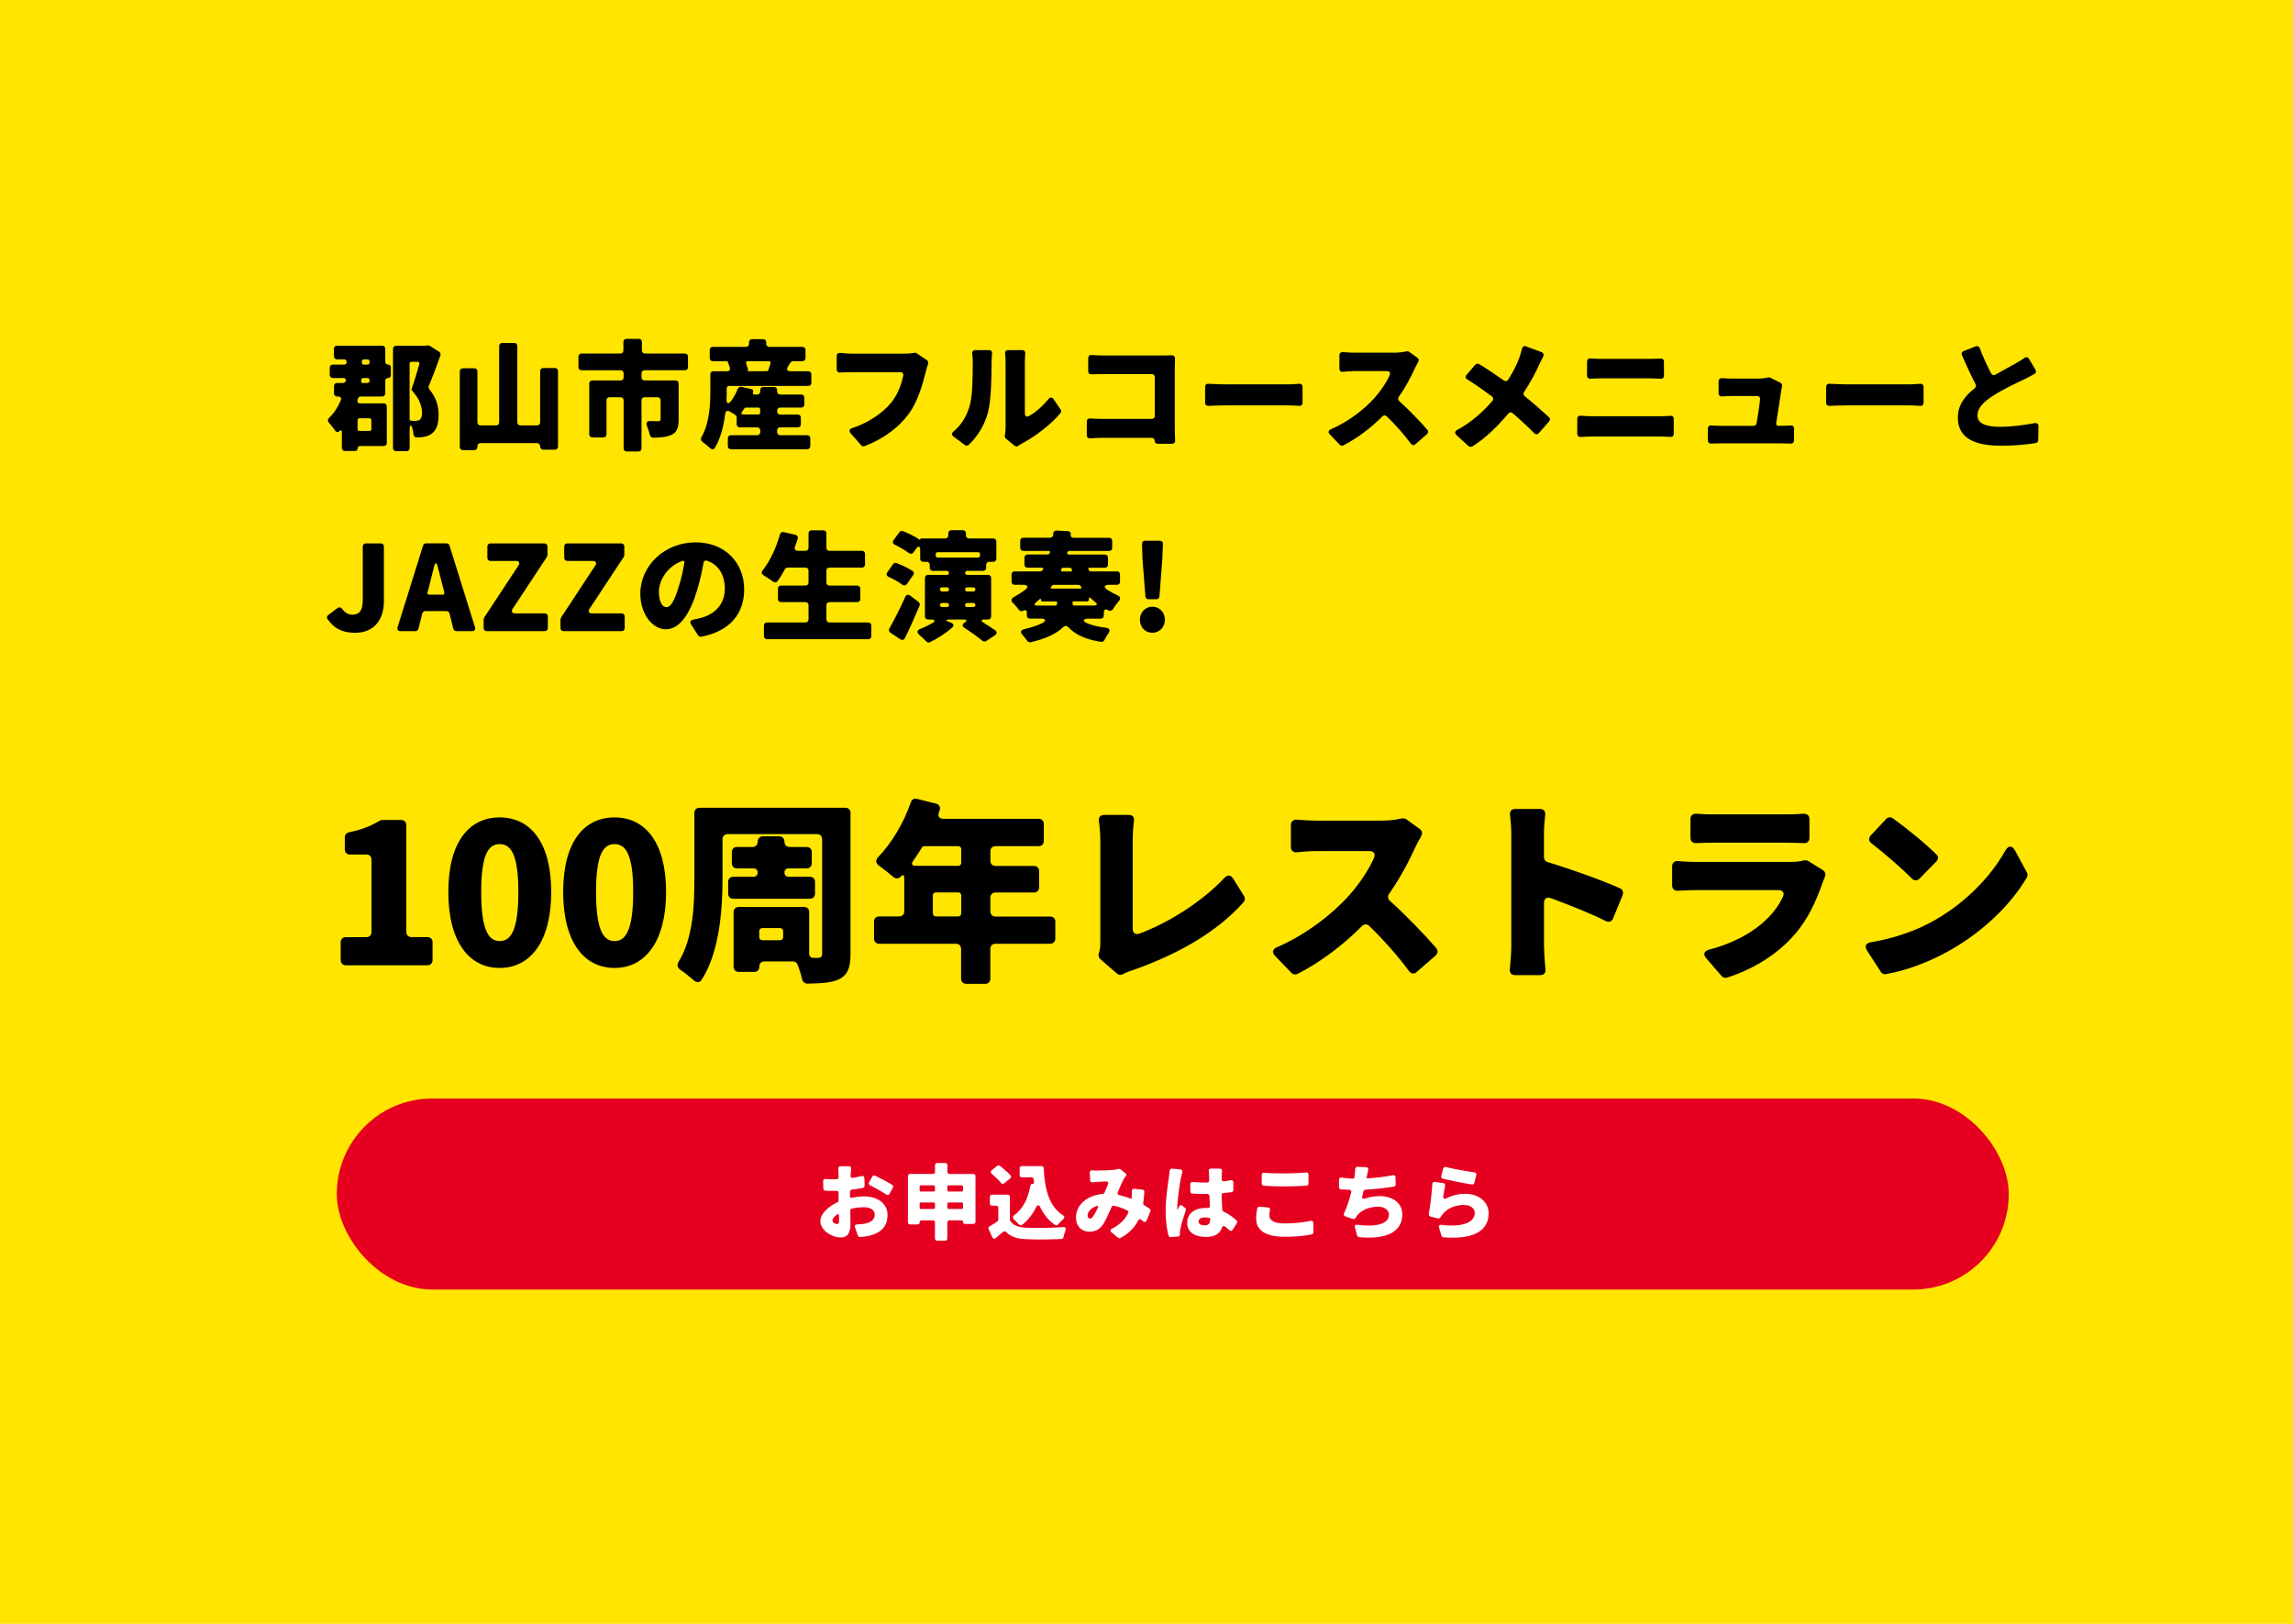
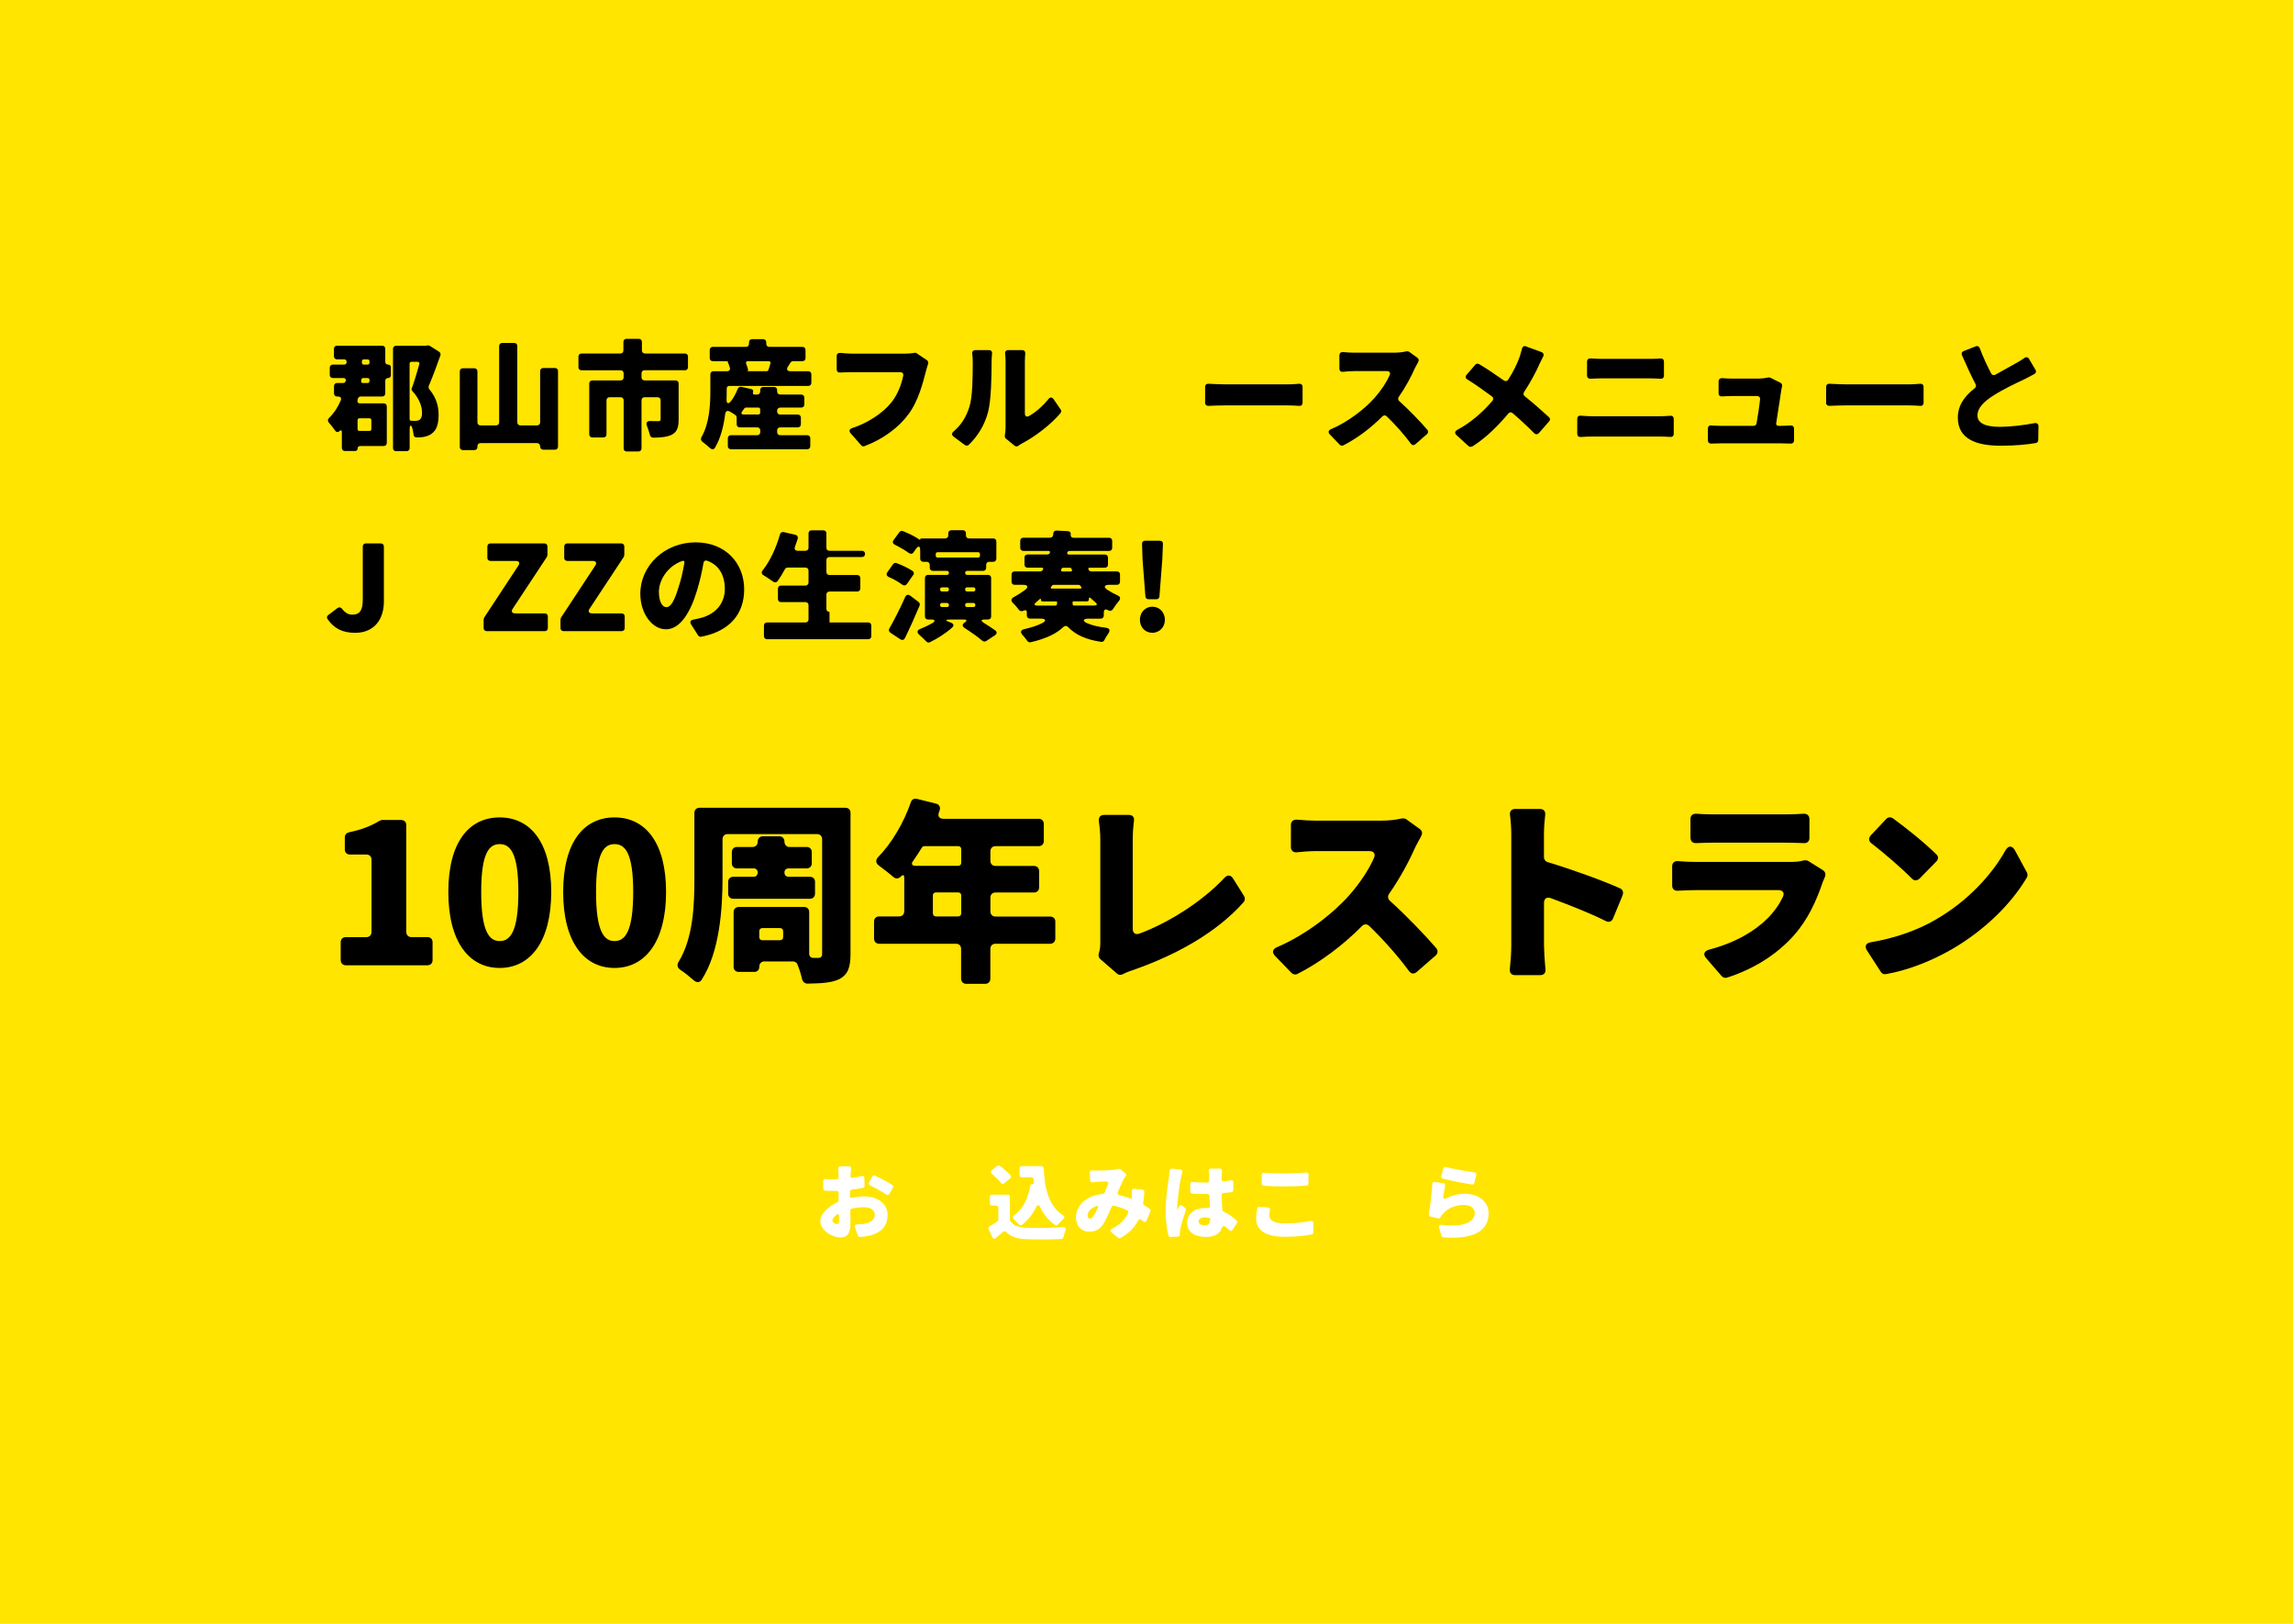
<svg xmlns="http://www.w3.org/2000/svg" id="_レイヤー_2" viewBox="0 0 480 340">
  <defs>
    <style>.cls-1{fill:#fff;}.cls-2{fill:#e60020;}.cls-3{fill:#ffe500;}</style>
  </defs>
  <g id="_レイヤー_3">
    <rect class="cls-3" width="480" height="340" />
  </g>
  <g id="over">
    <path d="M80.65,73.04v2.7c0,.36.23.6.6.6.34,0,.57.23.57.57v1.64c0,.36-.23.6-.57.6-.36,0-.6.23-.6.57v2.65c0,.39-.26.65-.65.65h-4.47c-.29,0-.55.18-.62.47l-.05.23v.05c-.13.39.05.68.52.68h4.94c.39,0,.65.26.65.65v7.64c0,.39-.26.65-.65.65h-4.94c-.31,0-.52.21-.52.52s-.21.52-.52.52h-2.13c-.39,0-.65-.26-.65-.65v-3.28c0-.44-.18-.52-.52-.23-.31.31-.65.23-.88-.1-.36-.55-.86-1.17-1.3-1.66-.29-.31-.29-.7.03-1.01,1.12-1.09,1.9-2.37,2.44-3.67.21-.47-.03-.81-.55-.81h-.21c-.39,0-.65-.26-.65-.65v-1.53c0-.39.26-.65.65-.65h1.25c.31,0,.55-.21.57-.52s-.16-.52-.47-.52h-2.24c-.39,0-.65-.26-.65-.65v-1.51c0-.39.26-.65.65-.65h2.34c.34,0,.55-.21.55-.55s-.21-.55-.55-.55h-1.46c-.39,0-.65-.26-.65-.65v-1.56c0-.39.26-.65.65-.65h9.44c.39,0,.65.26.65.65ZM77.35,87.58h-2.11c-.23,0-.39.16-.39.39v1.87c0,.23.16.39.39.39h2.11c.23,0,.39-.16.39-.39v-1.87c0-.23-.16-.39-.39-.39ZM77.35,79.8v-.26c0-.23-.16-.39-.39-.39h-.94c-.21,0-.36.16-.39.36-.03.08-.03.18-.03.26-.03.26.1.42.36.42h.99c.23,0,.39-.16.39-.39ZM75.76,75.64v.31c0,.23.16.39.39.39h.81c.23,0,.39-.16.39-.39v-.31c0-.23-.16-.39-.39-.39h-.81c-.23,0-.39.16-.39.39ZM89.93,72.39l1.98,1.25c.26.16.36.47.29.75-.75,2.16-1.64,4.52-2.44,6.4-.08.23-.05.52.1.7,1.69,2.03,1.95,3.9,1.95,5.41,0,2-.47,3.22-1.48,3.93-.49.36-1.12.57-1.79.68-.36.05-.83.08-1.33.08-.36,0-.6-.23-.65-.6-.03-.39-.1-.78-.21-1.2-.26-.99-.6-.91-.6.16v3.87c0,.39-.26.65-.65.65h-2.18c-.39,0-.65-.26-.65-.65v-20.77c0-.39.26-.65.65-.65h6.19l.13-.03.21-.05c.16-.03.36,0,.49.08ZM85.74,76.14v11.6c0,.21.13.36.34.36.31.03.57.03.81.03.31,0,.65-.05.91-.21.36-.23.55-.68.55-1.48,0-1.22-.47-2.89-2.08-4.63-.1-.1-.16-.29-.1-.42.55-1.43,1.12-3.46,1.61-5.15.08-.29-.08-.49-.39-.49h-1.25c-.23,0-.39.16-.39.39Z" />
    <path d="M113.72,77.05h2.44c.39,0,.65.26.65.65v15.81c0,.39-.26.65-.65.65h-2.44c-.39,0-.65-.29-.65-.68s-.26-.7-.65-.7h-11.83c-.39,0-.65.26-.65.65v.16c0,.39-.26.65-.65.65h-2.39c-.39,0-.65-.26-.65-.65v-15.83c0-.39.26-.65.65-.65h2.39c.39,0,.65.26.65.65v10.66c0,.39.26.65.65.65h3.25c.39,0,.65-.26.65-.65v-15.96c0-.39.26-.65.65-.65h2.5c.39,0,.65.26.65.65v15.96c0,.39.26.65.65.65h3.48c.39,0,.65-.26.65-.65v-10.71c0-.39.26-.65.65-.65Z" />
    <path d="M143.36,77.52h-8.42c-.39,0-.65.26-.65.65v.83c0,.39.26.65.65.65h6.47c.39,0,.65.26.65.65v7.57c0,1.64-.36,2.63-1.48,3.17-1.04.49-2.31.57-3.85.6-.34,0-.6-.23-.68-.55-.16-.6-.36-1.3-.62-1.92-.26-.65,0-1.04.7-1.01.7.03,1.4.03,1.61.03.42,0,.55-.1.55-.39v-3.98c0-.39-.26-.65-.65-.65h-2.7c-.39,0-.65.26-.65.65v10.06c0,.39-.26.65-.65.65h-2.44c-.39,0-.65-.26-.65-.65v-10.06c0-.39-.26-.65-.65-.65h-2.29c-.39,0-.65.26-.65.65v7.12c0,.39-.26.65-.65.65h-2.31c-.39,0-.65-.26-.65-.65v-10.63c0-.39.26-.65.65-.65h5.9c.39,0,.65-.26.65-.65v-.83c0-.39-.26-.65-.65-.65h-8.16c-.39,0-.65-.26-.65-.65v-2.21c0-.39.26-.65.65-.65h8.11c.39,0,.65-.26.65-.65v-1.77c0-.39.26-.65.65-.65h2.57c.39,0,.65.26.65.65v1.77c0,.39.26.65.65.65h8.35c.39,0,.65.26.65.65v2.21c0,.39-.26.65-.65.65Z" />
    <path d="M152.12,81.31v.55c0,.52,0,1.07-.03,1.66-.05.99.36,1.2.96.42.57-.75,1.04-1.64,1.38-2.52.13-.31.44-.49.78-.42l2.08.47c.31.08.47.34.34.65-.1.29,0,.49.34.49h.52c.39,0,.65-.26.65-.65v-.29c0-.39.26-.65.65-.65h2.24c.39,0,.65.26.65.65v.29c0,.39.26.65.65.65h4.39c.39,0,.65.26.65.65v1.43c0,.39-.26.65-.65.65h-4.39c-.39,0-.65.26-.65.65v.16c0,.39.26.65.65.65h3.67c.39,0,.65.26.65.65v1.38c0,.39-.26.65-.65.65h-3.67c-.39,0-.65.26-.65.65v.34c0,.39.26.65.65.65h5.64c.39,0,.65.26.65.65v1.64c0,.39-.26.65-.65.65h-15.96c-.39,0-.65-.26-.65-.65v-1.64c0-.39.26-.65.65-.65h5.49c.39,0,.65-.26.65-.65v-.34c0-.39-.26-.65-.65-.65h-3.64c-.39,0-.65-.26-.65-.65v-1.4c0-.21-.1-.42-.26-.52-.36-.26-.78-.52-1.2-.75-.49-.29-.86-.05-.94.49-.31,2.47-.94,5.07-2.13,7.07-.23.44-.65.44-1.01.13-.49-.44-1.09-.96-1.61-1.33-.34-.26-.44-.62-.21-1.01,1.69-2.94,1.85-6.92,1.85-9.67v-3.46c0-.39.26-.65.65-.65h2.81c.52,0,.78-.34.6-.81-.13-.42-.26-.81-.44-1.17l.08-.1-.03-.03h-3.15c-.39,0-.65-.26-.65-.65v-1.69c0-.39.26-.65.65-.65h6.92c.39,0,.65-.26.65-.65v-.31c0-.39.26-.65.65-.65h2.31c.39,0,.65.26.65.65v.31c0,.39.26.65.65.65h6.92c.39,0,.65.26.65.65v1.69c0,.39-.26.65-.65.65h-1.95c-.21,0-.44.13-.55.31-.18.29-.36.55-.52.81-.39.6-.18.99.52.99h3.72c.39,0,.65.26.65.65v1.77c0,.39-.26.65-.65.65h-16.51c-.34,0-.55.21-.55.52ZM158.75,85.34h-2.63c-.13,0-.26.08-.31.18-.13.21-.29.39-.42.57-.34.44-.23.7.31.7h3.04c.23,0,.39-.16.39-.39v-.68c0-.23-.16-.39-.39-.39ZM160.91,75.62h-4.34c-.36,0-.52.23-.36.57.18.44.31.88.39,1.25.03.1-.03.21-.13.23-.1.03-.1.05,0,.05h4.03c.16,0,.29-.1.36-.26.13-.42.29-.88.42-1.35.08-.31-.08-.49-.36-.49Z" />
    <path d="M191.38,73.88c.18-.05.36-.03.49.08l2.13,1.43c.29.18.39.52.26.86-.16.47-.31,1.04-.42,1.43-.62,2.34-1.53,6.19-3.67,9.05-1.92,2.63-5.17,5.17-9.2,6.68-.26.1-.52.03-.7-.18l-2.21-2.52c-.39-.47-.26-.88.31-1.07,3.33-1.09,6.37-3.12,8.14-5.28,1.4-1.69,2.18-3.85,2.57-5.69.08-.44-.18-.75-.62-.75h-10.11c-.86,0-1.79.05-2.5.08-.42.03-.7-.23-.7-.65v-2.78c0-.47.29-.7.73-.68.83.08,1.87.16,2.47.16h11c.49,0,1.25-.03,1.98-.16h.05Z" />
    <path d="M201.99,93.19l-2.37-1.77c-.44-.34-.42-.75,0-1.09,1.77-1.48,2.73-3.33,3.28-5.07.7-2.03.73-6.32.73-9.41,0-.73-.03-1.25-.1-1.72-.08-.49.16-.83.68-.83h2.81c.44,0,.7.31.65.75-.05.47-.1,1.12-.1,1.74,0,3.04-.08,7.96-.73,10.45-.7,2.68-2.08,4.99-4.03,6.89-.23.23-.57.23-.81.05ZM212.39,93.32l-1.82-1.48c-.18-.16-.26-.39-.23-.62v-.05c.1-.49.16-1.04.16-1.64v-13.94c0-.55-.05-1.09-.1-1.51-.05-.47.18-.78.68-.78h2.89c.44,0,.7.31.65.75-.03.42-.08.99-.08,1.56v10.95c0,.57.36.83.86.55,1.4-.78,2.86-2.05,4.08-3.56.34-.42.75-.42,1.07.03l1.48,2.16c.18.23.16.55-.03.75-2.03,2.44-5.43,4.99-8.03,6.34-.36.18-.6.36-.81.52-.23.18-.55.16-.75-.03Z" />
-     <path d="M245.36,92.91h-3.04c-.36,0-.62-.26-.6-.62,0-.36-.26-.62-.62-.62h-10.22c-.7,0-1.79.05-2.65.1-.44.05-.73-.21-.73-.65v-2.86c0-.42.29-.68.7-.65.81.05,1.69.1,2.57.1h10.32c.39,0,.65-.26.65-.65v-8.09c0-.39-.26-.65-.65-.65h-10.04c-.83,0-1.79.03-2.55.05-.42.03-.7-.23-.7-.65v-2.73c0-.44.29-.7.73-.65.86.05,1.85.1,2.52.1h12.61l1.61-.05c.44,0,.7.26.7.7-.03.57-.05,1.22-.05,1.77v12.82c0,.65.03,1.64.08,2.52.03.42-.23.7-.65.7Z" />
    <path d="M252.27,84.33v-3.33c0-.42.29-.68.7-.65,1.07.05,2.6.13,3.56.13h13.13c.78,0,1.64-.08,2.31-.13.42-.03.7.23.7.65v3.33c0,.42-.26.68-.68.65-.7-.05-1.64-.1-2.34-.1h-13.13c-1.12,0-2.55.05-3.59.1-.39,0-.68-.26-.68-.65Z" />
    <path d="M294.47,73.56c.18-.03.39,0,.55.13l1.69,1.22c.29.21.36.57.16.86v.05c-.21.39-.49.86-.68,1.25-.75,1.72-1.92,3.95-3.38,6.03-.21.31-.16.65.1.88,2.08,1.87,4.5,4.39,5.88,6.01.23.29.21.65-.08.91l-2.42,2.11c-.34.29-.7.23-.96-.13-1.4-1.9-3.15-3.88-5.02-5.69-.29-.29-.65-.29-.94,0-2.37,2.39-5.25,4.58-8.16,6.06-.23.13-.55.08-.75-.13l-2.08-2.16c-.42-.44-.31-.86.23-1.09,3.67-1.56,7.15-4.32,9.15-6.58,1.35-1.53,2.52-3.3,3.15-4.76.21-.49-.05-.83-.57-.83h-6.79c-.81,0-1.74.08-2.47.16-.42.03-.7-.23-.7-.65v-2.81c0-.44.29-.7.75-.68.83.08,1.87.13,2.42.13h8.24c1.04,0,2-.13,2.63-.29h.05Z" />
    <path d="M319.51,72.55l3.17,1.17c.44.18.57.55.34.96-.26.52-.55,1.09-.73,1.48-.78,1.77-1.85,3.77-3.25,5.93-.21.29-.16.65.13.86,1.77,1.43,3.69,3.12,5.07,4.39.29.23.31.6.05.88l-2.16,2.47c-.29.31-.68.31-.96.03-1.35-1.38-2.89-2.81-4.52-4.21-.29-.26-.65-.23-.91.08-1.9,2.26-4.47,4.97-7.54,6.89h-.05c-.23.13-.52.1-.75-.08l-2.5-2.29c-.44-.39-.36-.81.13-1.09,2.83-1.51,5.3-3.67,7.38-6.08.26-.31.23-.68-.1-.94-1.61-1.2-3.56-2.57-5.12-3.54-.42-.23-.49-.62-.18-.99l1.79-2.08c.21-.26.52-.31.81-.16,1.46.86,3.43,2.18,5.2,3.43.34.23.7.16.91-.18,1.07-1.64,1.9-3.35,2.44-4.89.13-.47.31-1.04.44-1.56.1-.47.47-.68.91-.49Z" />
    <path d="M330.17,90.83v-3.15c0-.42.29-.68.7-.65.88.08,1.87.13,2.68.13h13.83c.68,0,1.51-.05,2.26-.1.44-.05.73.21.73.65v3.12c0,.44-.29.7-.73.65-.81-.05-1.66-.08-2.26-.08h-13.83c-.78,0-1.79.03-2.65.1-.44.03-.73-.23-.73-.68ZM332.22,78.63v-2.91c0-.44.29-.7.73-.68.83.08,1.77.1,2.42.1h10.04c.73,0,1.51-.03,2.16-.08.47-.03.75.23.75.68v2.91c0,.42-.26.68-.68.65-.7-.03-1.59-.08-2.24-.08h-10.01c-.75,0-1.69.03-2.5.08-.39,0-.68-.26-.68-.68Z" />
    <path d="M372.29,89.16h.55c.49,0,1.3-.03,1.98-.08.44-.03.73.23.73.68v2.47c0,.42-.26.65-.68.65-.65-.03-1.46-.05-1.98-.05h-12.71c-.73,0-1.27.03-1.98.05-.42,0-.68-.26-.68-.65v-2.5c0-.44.29-.7.73-.65.6.05,1.3.08,1.92.08h6.92c.34,0,.57-.21.62-.55.29-1.64.6-3.67.73-4.99.05-.42-.21-.7-.62-.7h-5.33c-.6,0-1.38.05-2.05.08-.42.03-.68-.23-.68-.65v-2.5c0-.44.31-.7.75-.68.68.08,1.48.1,1.95.1h5.69c.47,0,1.35-.08,1.85-.21.21-.05.42-.05.6.03l2.08,1.04c.29.13.44.44.36.75l-.13.65c-.18,1.27-.73,4.71-1.09,7.07-.08.34.13.55.47.55Z" />
    <path d="M382.27,84.33v-3.33c0-.42.29-.68.7-.65,1.07.05,2.6.13,3.56.13h13.13c.78,0,1.64-.08,2.31-.13.42-.03.7.23.7.65v3.33c0,.42-.26.68-.68.65-.7-.05-1.64-.1-2.34-.1h-13.13c-1.12,0-2.55.05-3.59.1-.39,0-.68-.26-.68-.65Z" />
    <path d="M424.76,75.18l1.33,2.24c.21.31.13.68-.21.88-.7.39-1.4.75-2.18,1.14-1.48.7-4.34,2.03-6.47,3.41-1.92,1.22-3.28,2.55-3.28,4.13s1.56,2.39,4.71,2.39c2.16,0,5.02-.34,7.25-.78.49-.08.81.18.81.65l-.05,2.91c0,.34-.21.57-.55.62-2.05.34-4.37.55-7.36.55-5.04,0-8.92-1.38-8.92-5.88,0-2.63,1.48-4.55,3.54-6.16.26-.21.34-.55.18-.83-.96-1.82-1.92-3.93-2.86-6.08-.16-.36-.03-.7.36-.86l2.5-.99c.36-.16.7,0,.86.36.73,1.98,1.59,3.77,2.39,5.3.18.36.55.47.91.26,1.59-.91,3.15-1.74,4.11-2.29.75-.42,1.38-.78,1.95-1.2.36-.26.75-.18.99.21Z" />
    <path d="M68.56,129.61c-.21-.29-.13-.62.16-.83l1.92-1.46c.39-.26.75-.16,1.01.21.62.81,1.35,1.17,2.08,1.17,1.43,0,2.21-.73,2.21-3.12v-11.15c0-.39.26-.65.65-.65h3.12c.39,0,.65.26.65.65v11.52c0,3.59-1.9,6.55-6.03,6.55-2.65,0-4.45-.94-5.77-2.89Z" />
-     <path d="M94.9,131.66l-.81-3.22c-.08-.29-.34-.49-.62-.49h-4.45c-.29,0-.55.21-.62.49l-.81,3.22c-.08.29-.34.49-.62.49h-3.12c-.52,0-.78-.34-.62-.83l5.33-17.08c.08-.29.31-.47.6-.47h4.34c.29,0,.52.18.6.47l5.33,17.08c.16.49-.1.83-.62.83h-3.28c-.29,0-.55-.21-.62-.49ZM89.88,124.51h2.76c.29,0,.44-.18.36-.49l-.26-1.04c-.36-1.35-.75-2.91-1.12-4.37-.23-.91-.52-.91-.75,0l-1.09,4.37-.29,1.04c-.08.29.08.49.39.49Z" />
    <path d="M101.24,131.5v-1.79s0-.08.03-.1l.05-.23s.03-.08.05-.1l7.12-10.82c.42-.6.18-1.01-.52-1.01h-5.3c-.39,0-.65-.26-.65-.65v-2.37c0-.39.26-.65.65-.65h11.28c.39,0,.65.26.65.65v1.74s0,.08-.03.1l-.05.26s-.05.08-.05.1l-7.12,10.79c-.42.6-.18,1.01.52,1.01h6.16c.39,0,.65.26.65.65v2.42c0,.39-.26.65-.65.65h-12.14c-.39,0-.65-.26-.65-.65Z" />
    <path d="M117.33,131.5v-1.79s0-.08.03-.1l.05-.23s.03-.08.05-.1l7.12-10.82c.42-.6.18-1.01-.52-1.01h-5.3c-.39,0-.65-.26-.65-.65v-2.37c0-.39.26-.65.65-.65h11.28c.39,0,.65.26.65.65v1.74s0,.08-.03.1l-.05.26s-.05.08-.05.1l-7.12,10.79c-.42.6-.18,1.01.52,1.01h6.16c.39,0,.65.26.65.65v2.42c0,.39-.26.65-.65.65h-12.14c-.39,0-.65-.26-.65-.65Z" />
    <path d="M146.14,133.04l-1.46-2.29c-.34-.52-.13-.91.47-1.01.52-.1.94-.21,1.38-.31,3.12-.75,5.2-2.94,5.2-6.14,0-2.91-1.3-5.04-3.69-5.88-.39-.16-.73.08-.78.49-.31,1.77-.73,3.69-1.33,5.67-1.46,4.89-3.64,8.19-6.53,8.19s-5.36-3.3-5.36-7.46c0-5.8,5.02-10.74,11.57-10.74,6.21,0,10.17,4.29,10.17,9.85,0,5.02-2.91,8.74-9,9.91-.23.05-.52-.08-.65-.29ZM143.26,117.88c.08-.36-.13-.55-.47-.42-3.25,1.17-4.86,4.21-4.86,6.45,0,2.11.73,3.22,1.56,3.22.99,0,1.74-1.48,2.6-4.32.49-1.48.88-3.22,1.17-4.94Z" />
-     <path d="M173.65,130.33h8.09c.39,0,.65.26.65.65v2.21c0,.39-.26.65-.65.65h-21.17c-.39,0-.65-.26-.65-.65v-2.21c0-.39.26-.65.65-.65h8.03c.39,0,.65-.26.65-.65v-2.96c0-.39-.26-.65-.65-.65h-5.1c-.39,0-.65-.26-.65-.65v-2.16c0-.39.26-.65.65-.65h5.1c.39,0,.65-.26.65-.65v-2.47c0-.39-.26-.65-.65-.65h-3.72c-.23,0-.47.13-.57.34-.49.91-1.01,1.77-1.53,2.47-.23.34-.62.36-.94.13-.6-.42-1.35-.94-2-1.33-.44-.26-.49-.65-.18-1.04,1.53-1.92,2.83-4.73,3.61-7.51.1-.36.42-.57.78-.49l2.47.57c.39.1.57.42.47.81-.18.55-.36,1.12-.57,1.66-.21.52.05.88.62.88h1.56c.39,0,.65-.26.65-.65v-2.99c0-.39.26-.65.65-.65h2.44c.39,0,.65.26.65.65v2.99c0,.39.26.65.65.65h6.79c.39,0,.65.26.65.65v2.21c0,.39-.26.65-.65.65h-6.79c-.39,0-.65.26-.65.65v2.47c0,.39.26.65.65.65h5.8c.39,0,.65.26.65.65v2.16c0,.39-.26.65-.65.65h-5.8c-.39,0-.65.26-.65.65v2.96c0,.39.26.65.65.65Z" />
+     <path d="M173.65,130.33h8.09c.39,0,.65.26.65.65v2.21c0,.39-.26.65-.65.65h-21.17c-.39,0-.65-.26-.65-.65v-2.21c0-.39.26-.65.65-.65h8.03c.39,0,.65-.26.65-.65v-2.96c0-.39-.26-.65-.65-.65h-5.1c-.39,0-.65-.26-.65-.65v-2.16c0-.39.26-.65.65-.65h5.1c.39,0,.65-.26.65-.65v-2.47c0-.39-.26-.65-.65-.65h-3.72c-.23,0-.47.13-.57.34-.49.91-1.01,1.77-1.53,2.47-.23.34-.62.36-.94.13-.6-.42-1.35-.94-2-1.33-.44-.26-.49-.65-.18-1.04,1.53-1.92,2.83-4.73,3.61-7.51.1-.36.42-.57.78-.49l2.47.57c.39.1.57.42.47.81-.18.55-.36,1.12-.57,1.66-.21.52.05.88.62.88h1.56c.39,0,.65-.26.65-.65v-2.99c0-.39.26-.65.65-.65h2.44c.39,0,.65.26.65.65v2.99c0,.39.26.65.65.65h6.79c.39,0,.65.26.65.65c0,.39-.26.65-.65.65h-6.79c-.39,0-.65.26-.65.65v2.47c0,.39.26.65.65.65h5.8c.39,0,.65.26.65.65v2.16c0,.39-.26.65-.65.65h-5.8c-.39,0-.65.26-.65.65v2.96c0,.39.26.65.65.65Z" />
    <path d="M191.17,120.38l-1.3,1.87c-.26.36-.65.42-1.01.16-.75-.57-1.82-1.17-2.83-1.61-.44-.21-.57-.6-.26-1.01l1.17-1.66c.18-.23.47-.34.73-.23,1.14.42,2.44,1.04,3.35,1.64.31.21.36.57.16.86ZM190.5,124.69l1.79,1.35c.23.18.31.49.21.78-.96,2.26-2,4.6-3.07,6.79-.21.39-.57.49-.94.26l-2.11-1.4c-.31-.21-.39-.55-.21-.88.99-1.72,2.24-4.16,3.33-6.63.21-.44.6-.55.99-.26ZM206.83,129.71h-.68c-.81,0-.88.26-.21.7.83.52,1.69,1.07,2.37,1.56.44.31.42.73-.03,1.04l-1.82,1.2c-.26.18-.6.13-.83-.05-.94-.81-2.42-1.85-3.74-2.7-.52-.34-.47-.81.05-1.12.55-.36.49-.62-.16-.62h-3.02c-.88,0-.91.21-.1.49l.44.18c.55.21.65.62.21,1.01-1.33,1.2-3.09,2.31-4.65,3.07-.26.13-.57.05-.75-.16-.42-.42-.96-.94-1.46-1.38-.57-.52-.49-.99.21-1.25.91-.36,1.77-.78,2.52-1.22.68-.42.57-.75-.23-.75h-.68c-.39,0-.65-.26-.65-.65v-8.04c0-.39.26-.65.65-.65h3.95c.26,0,.42-.16.42-.42s-.16-.42-.42-.42h-2.94c-.39,0-.65-.26-.65-.65v-.6c0-.39-.26-.65-.65-.65h-.7c-.39,0-.65-.26-.65-.65v-1.72c0-.96-.36-1.07-.91-.31l-.49.7c-.23.36-.62.39-.99.13-.78-.57-1.9-1.22-2.91-1.72-.44-.21-.57-.6-.26-.99l1.2-1.64c.18-.23.47-.34.73-.23,1.2.47,2.55,1.14,3.46,1.77l.05.05c.08.03.13,0,.13-.1s.08-.18.18-.18h5.04c.39,0,.65-.26.65-.65v-.42c0-.39.26-.65.65-.65h2.39c.39,0,.65.26.65.65v.42c0,.39.26.65.65.65h5.07c.39,0,.65.26.65.65v3.59c0,.39-.26.65-.65.65h-.83c-.39,0-.65.26-.65.65v.6c0,.39-.26.65-.65.65h-3.33c-.26,0-.42.16-.42.42s.16.42.42.42h4.37c.39,0,.65.26.65.65v8.04c0,.39-.26.65-.65.65ZM204.75,115.62h-8.48c-.23,0-.39.16-.39.39v.34c0,.23.16.39.39.39h8.48c.23,0,.39-.16.39-.39v-.34c0-.23-.16-.39-.39-.39ZM196.79,123.37v.08c0,.23.16.39.39.39h1.07c.23,0,.39-.16.39-.39v-.08c0-.23-.16-.39-.39-.39h-1.07c-.23,0-.39.16-.39.39ZM196.79,126.64v.08c0,.23.16.39.39.39h1.07c.23,0,.39-.16.39-.39v-.08c0-.23-.16-.39-.39-.39h-1.07c-.23,0-.39.16-.39.39ZM203.78,122.98h-1.35c-.23,0-.39.16-.39.39v.08c0,.23.16.39.39.39h1.35c.23,0,.39-.16.39-.39v-.08c0-.23-.16-.39-.39-.39ZM204.17,126.72v-.08c0-.23-.16-.39-.39-.39h-1.35c-.23,0-.39.16-.39.39v.08c0,.23.16.39.39.39h1.35c.23,0,.39-.16.39-.39Z" />
    <path d="M231.06,128.18v.7c0,.39-.26.65-.65.65h-2.57c-1.12,0-1.3.49-.31.94,1.07.47,2.39.78,3.93.96.83.1,1.01.55.55,1.22-.31.44-.62.94-.83,1.38-.13.26-.42.42-.7.36-3.09-.47-5.28-1.43-6.86-3.07-.31-.34-.73-.34-1.07,0-1.3,1.25-3.41,2.37-6.79,3.15-.29.05-.57-.05-.73-.29-.26-.39-.6-.81-.96-1.2-.55-.6-.44-1.07.36-1.25,1.56-.36,2.78-.78,3.72-1.25.96-.49.78-.96-.31-.96h-2.24c-.39,0-.65-.26-.65-.65v-.65c0-.44-.29-.57-.68-.36-.36.21-.78.13-1.01-.21-.31-.44-.73-.94-1.17-1.35-.52-.49-.49-.96.18-1.3.83-.47,1.61-.96,2.31-1.48.78-.6.6-1.07-.39-1.07h-1.79c-.39,0-.65-.26-.65-.65v-1.51c0-.39.26-.65.65-.65h5.33c.21,0,.42-.1.52-.29l.08-.1c.13-.23.03-.39-.26-.39h-2.96c-.39,0-.65-.26-.65-.65v-1.46c0-.39.26-.65.65-.65h4.16c.23,0,.47-.18.52-.39.05-.21-.05-.36-.29-.36h-5.28c-.39,0-.65-.26-.65-.65v-1.46c0-.39.26-.65.65-.65h5.59c.34,0,.57-.21.65-.52v-.05c0-.1.03-.21.03-.31v-.05c.05-.36.31-.6.7-.57l2.37.13c.42.03.65.31.57.7-.05.39.18.68.6.68h7.44c.39,0,.65.26.65.65v1.46c0,.39-.26.65-.65.65h-8.29c-.23,0-.42.16-.47.36s.05.39.29.39h7.59c.39,0,.65.26.65.65v1.46c0,.39-.26.65-.65.65h-3.17c-.26,0-.39.13-.26.36.03,0,.03.05.05.05v.08s.03.05.05.05c.1.16.31.23.47.23h5.38c.39,0,.65.26.65.65v1.51c0,.39-.26.65-.65.65h-1.64c-1.01,0-1.22.47-.36,1.04.68.44,1.38.83,2.13,1.17.6.26.7.68.26,1.2-.44.52-.88,1.14-1.22,1.69-.21.31-.55.42-.86.29l-.26-.13c-.47-.23-.78-.05-.78.47ZM217.9,125.55c0-.21-.1-.23-.26-.1l-.7.62c-.57.44-.49.73.23.73h3.74c.18,0,.34-.13.36-.31v-.49c0-.05-.03-.08-.08-.08h-2.94c-.23,0-.36-.13-.36-.36ZM225.83,122.46h-5.3c-.1,0-.23.05-.29.16l-.21.23c-.16.23-.08.39.21.39h5.88c.29,0,.36-.16.18-.39l-.16-.23c-.05-.08-.18-.16-.31-.16ZM223.96,118.87h-1.4c-.13,0-.29.08-.34.21l-.08.18c-.1.23,0,.39.26.39h1.74c.26,0,.34-.16.23-.39,0-.03-.03-.08-.05-.1-.05-.18-.18-.29-.36-.29ZM224.53,126.04v.44c0,.18.1.31.29.31h4.13c.78,0,.86-.29.26-.75-.31-.26-.6-.52-.91-.81-.21-.21-.36-.16-.36.16v.13c0,.23-.16.39-.39.39h-2.89c-.08,0-.13.05-.13.13Z" />
    <path d="M238.62,129.76c0-1.51,1.09-2.73,2.6-2.73s2.63,1.22,2.63,2.73-1.09,2.73-2.63,2.73-2.6-1.2-2.6-2.73ZM239.77,124.87l-.6-7.75-.1-3.22c-.03-.42.23-.68.65-.68h3.07c.42,0,.68.26.65.68l-.13,3.22-.6,7.75c-.03.36-.29.6-.65.6h-1.64c-.36,0-.62-.23-.65-.6Z" />
    <path d="M71.32,201.04v-3.74c0-.65.43-1.08,1.07-1.08h4.3c.65,0,1.08-.43,1.08-1.08v-15.14c0-.65-.43-1.08-1.08-1.08h-3.44c-.65,0-1.07-.43-1.07-1.08v-2.49c0-.56.34-.95.86-1.08,2.67-.56,4.56-1.29,6.41-2.41.17-.09.39-.17.56-.17h3.96c.65,0,1.08.43,1.08,1.08v22.36c0,.64.43,1.08,1.07,1.08h3.35c.65,0,1.08.43,1.08,1.08v3.74c0,.65-.43,1.08-1.08,1.08h-17.07c-.65,0-1.07-.43-1.07-1.08Z" />
    <path d="M93.85,186.76c0-10.45,4.34-15.61,10.75-15.61s10.79,5.2,10.79,15.61-4.39,15.91-10.79,15.91-10.75-5.46-10.75-15.91ZM108.51,186.76c0-8.3-1.76-10.02-3.91-10.02s-3.87,1.72-3.87,10.02,1.68,10.28,3.87,10.28,3.91-1.93,3.91-10.28Z" />
    <path d="M117.89,186.76c0-10.45,4.34-15.61,10.75-15.61s10.79,5.2,10.79,15.61-4.39,15.91-10.79,15.91-10.75-5.46-10.75-15.91ZM132.55,186.76c0-8.3-1.76-10.02-3.91-10.02s-3.87,1.72-3.87,10.02,1.68,10.28,3.87,10.28,3.91-1.93,3.91-10.28Z" />
    <path d="M178.04,170.21v29.5c0,2.88-.56,4.34-2.32,5.29-1.59.77-3.7.9-6.66.95-.6,0-1.03-.39-1.16-.95-.21-.95-.56-2.06-.95-3.05-.13-.39-.56-.65-.99-.65h-5.93c-.65,0-1.08.43-1.08,1.12,0,.65-.43,1.08-1.07,1.08h-3.23c-.65,0-1.08-.43-1.08-1.08v-11.44c0-.65.43-1.08,1.08-1.08h13.67c.65,0,1.07.43,1.07,1.08v8.69c0,.56.34.9.9.9h.86c.69,0,.95-.26.95-.9v-23.95c0-.65-.43-1.08-1.07-1.08h-18.71c-.64,0-1.07.43-1.07,1.08v8.21c0,6.32-.6,15.35-4.34,21.16-.39.69-1.08.69-1.68.17-.82-.73-1.89-1.59-2.79-2.19-.65-.43-.77-1.03-.39-1.68,3.1-5.03,3.31-12.04,3.31-17.46v-13.72c0-.65.43-1.08,1.08-1.08h30.53c.65,0,1.08.43,1.08,1.08ZM153.49,183.58h4.26c.52,0,.86-.34.86-.9,0-.52-.34-.86-.86-.86h-3.48c-.65,0-1.07-.43-1.07-1.08v-2.32c0-.65.43-1.08,1.07-1.08h3.27c.65,0,1.08-.47,1.08-1.12s.43-1.12,1.07-1.12h3.44c.65,0,1.08.47,1.08,1.12s.43,1.12,1.07,1.12h3.57c.65,0,1.08.43,1.08,1.08v2.32c0,.65-.43,1.08-1.08,1.08h-3.74c-.56,0-.9.34-.9.86,0,.56.34.9.9.9h4.43c.64,0,1.07.43,1.07,1.07v2.45c0,.65-.43,1.08-1.07,1.08h-16.04c-.65,0-1.07-.43-1.07-1.08v-2.45c0-.64.43-1.07,1.07-1.07ZM163.94,196.22v-1.25c0-.39-.26-.65-.65-.65h-3.7c-.39,0-.65.26-.65.65v1.25c0,.39.26.64.65.64h3.7c.39,0,.65-.26.65-.64Z" />
    <path d="M220.91,192.95v3.57c0,.64-.43,1.08-1.08,1.08h-11.44c-.65,0-1.08.43-1.08,1.07v6.24c0,.65-.43,1.08-1.08,1.08h-3.96c-.65,0-1.08-.43-1.08-1.08v-6.24c0-.64-.43-1.07-1.07-1.07h-16.08c-.65,0-1.07-.43-1.07-1.08v-3.57c0-.64.43-1.07,1.07-1.07h4.17c.65,0,1.08-.43,1.08-1.08v-6.97c0-.69-.26-.77-.73-.3-.43.47-1.03.52-1.5.13-.9-.77-2.06-1.68-3.05-2.41-.73-.52-.77-1.2-.17-1.81,2.84-2.92,5.33-7.14,6.84-11.48.17-.56.69-.86,1.29-.69l3.96.99c.69.17.99.73.77,1.42l-.13.34c-.34.86,0,1.42.95,1.42h19.91c.65,0,1.07.43,1.07,1.08v3.57c0,.65-.43,1.08-1.07,1.08h-9.03c-.65,0-1.08.43-1.08,1.08v1.98c0,.65.43,1.08,1.08,1.08h8.04c.65,0,1.08.43,1.08,1.08v3.4c0,.65-.43,1.08-1.08,1.08h-8.04c-.65,0-1.08.43-1.08,1.08v2.88c0,.64.43,1.08,1.08,1.08h11.44c.65,0,1.08.43,1.08,1.07ZM200.57,177.17h-7.05c-.26,0-.47.13-.56.34-.6.95-1.2,1.89-1.81,2.75-.47.6-.26,1.03.52,1.03h8.9c.39,0,.65-.26.65-.65v-2.84c0-.39-.26-.64-.65-.64ZM195.93,191.88h4.64c.39,0,.65-.26.65-.65v-3.74c0-.39-.26-.64-.65-.64h-4.64c-.39,0-.65.26-.65.64v3.74c0,.39.26.65.65.65Z" />
    <path d="M233.81,203.83l-3.48-3.01c-.34-.3-.47-.82-.3-1.25.26-.82.3-1.46.3-2.28v-21.5c0-1.29-.13-2.67-.3-3.83-.09-.82.3-1.33,1.12-1.33h5.16c.77,0,1.16.47,1.07,1.2-.17,1.38-.26,2.54-.26,3.96v18.7c0,.86.56,1.29,1.38.99,5.55-2.02,12.9-6.41,17.84-11.7.6-.65,1.29-.6,1.76.13l2.32,3.7c.26.43.21.95-.09,1.29-5.76,6.45-14.06,11.01-23.09,14.19-.47.17-1.25.39-2.15.86-.43.26-.95.21-1.29-.13Z" />
    <path d="M293.54,171.37c.3-.04.65,0,.9.21l2.79,2.02c.47.34.6.95.26,1.42v.09c-.34.65-.82,1.42-1.12,2.06-1.25,2.84-3.18,6.54-5.59,9.98-.34.52-.26,1.08.17,1.46,3.44,3.1,7.44,7.27,9.72,9.93.39.47.34,1.08-.13,1.51l-4,3.48c-.56.47-1.16.39-1.59-.21-2.32-3.14-5.2-6.41-8.3-9.42-.47-.47-1.08-.47-1.55,0-3.91,3.96-8.69,7.57-13.5,10.02-.39.21-.9.13-1.25-.21l-3.44-3.57c-.69-.73-.52-1.42.39-1.81,6.06-2.58,11.83-7.14,15.14-10.88,2.24-2.54,4.17-5.46,5.2-7.87.34-.82-.09-1.38-.95-1.38h-11.22c-1.33,0-2.88.13-4.08.26-.69.04-1.16-.39-1.16-1.08v-4.64c0-.73.47-1.16,1.25-1.12,1.38.13,3.1.21,4,.21h13.63c1.72,0,3.31-.21,4.34-.47h.09Z" />
    <path d="M339.68,187.41l-2.02,4.9c-.26.64-.86.86-1.46.56-3.53-1.76-7.87-3.44-11.57-4.82-.86-.3-1.42.09-1.42,1.03v8.94c0,.9.13,3.14.3,4.95.09.73-.34,1.2-1.08,1.2h-5.29c-.73,0-1.16-.47-1.08-1.25.17-1.59.3-3.57.3-4.9v-23.31c0-1.2-.09-2.71-.26-4.04-.13-.77.3-1.29,1.08-1.29h5.2c.73,0,1.16.47,1.08,1.2-.13,1.25-.26,2.62-.26,4.13v4.77c0,.47.3.9.77,1.03,4.99,1.5,11.57,3.87,15.18,5.5.56.26.73.82.52,1.38Z" />
    <path d="M378.59,180.31l3.01,1.89c.52.34.65.9.39,1.46l-.43,1.03c-1.33,3.91-3.05,7.78-6.06,11.18-3.87,4.34-8.94,7.22-13.97,8.82-.39.13-.82,0-1.12-.3l-3.23-3.74c-.73-.82-.47-1.5.56-1.81,5.5-1.42,9.63-3.91,12.25-6.54,1.5-1.5,2.54-3.05,3.23-4.51.39-.82,0-1.42-.95-1.42h-17.07c-.77,0-2.41.04-4,.13-.69.04-1.16-.39-1.16-1.08v-4.04c0-.69.47-1.12,1.16-1.08,1.46.13,2.92.17,4,.17h19.48c1.2,0,2.15-.09,2.84-.3.34-.09.77-.04,1.07.13ZM353.87,175.41v-3.91c0-.73.47-1.16,1.25-1.12,1.08.09,2.32.13,3.31.13h15.52c.95,0,2.41-.04,3.57-.13.77-.04,1.25.39,1.25,1.12v3.96c0,.69-.47,1.12-1.16,1.07-1.16-.04-2.62-.09-3.74-.09h-15.44c-.99,0-2.28.04-3.35.09-.73.04-1.2-.39-1.2-1.12Z" />
    <path d="M391.58,197.3c5.33-.9,9.98-2.62,13.59-4.73,6.58-3.78,11.7-9.25,14.62-14.49.65-1.08,1.38-1.12,2.02,0l2.49,4.6c.17.3.17.73,0,1.03-3.31,5.63-8.94,11.09-15.57,14.96-4,2.32-8.99,4.43-13.93,5.29-.43.09-.86-.09-1.08-.47l-2.92-4.51c-.52-.86-.21-1.5.77-1.68ZM396.23,171.33c2.62,1.89,6.71,5.16,9.12,7.57.47.43.43,1.03,0,1.46l-3.53,3.61c-.52.47-1.12.47-1.59,0-2.15-2.19-5.85-5.38-8.47-7.4-.6-.43-.65-1.07-.17-1.63l3.23-3.44c.39-.43.95-.47,1.42-.17Z" />
-     <rect class="cls-2" x="70.5" y="230" width="350" height="40" rx="20" ry="20" />
    <path class="cls-1" d="M178.24,250.79c.95-.18,1.91-.29,2.67-.29,2.66,0,4.88,1.39,4.88,3.89,0,1.98-.9,3.6-3.8,4.34-.67.16-1.33.23-1.96.27-.22.02-.38-.11-.45-.31l-.61-1.73c-.13-.36.04-.59.41-.59.58-.02,1.08-.05,1.49-.13,1.3-.22,2.25-.83,2.25-1.87,0-.99-.85-1.6-2.25-1.6-.83,0-1.71.09-2.56.29-.2.05-.34.23-.32.45.02,1.13.05,2.14.05,2.61,0,2.39-.85,2.97-2.07,2.97-1.84,0-4.25-1.48-4.25-3.44,0-1.44,1.57-2.97,3.55-3.91.18-.07.29-.25.27-.41v-1.62c0-.23-.14-.36-.36-.36h-.38c-.61,0-1.37,0-2.05-.05-.23-.02-.4-.2-.4-.43l-.04-1.55c-.02-.31.18-.49.5-.47.77.07,1.4.07,1.93.07h.4c.23,0,.4-.18.4-.41v-.68c0-.23-.02-.72-.05-1.13-.02-.31.16-.52.49-.52h1.75c.31,0,.49.2.45.5-.04.38-.09.85-.11,1.13l-.02.43c-.02.25.14.41.4.38.67-.11,1.33-.23,1.94-.38.34-.07.56.09.56.43l.04,1.6c0,.23-.14.41-.36.45-.74.14-1.53.27-2.3.36-.22.02-.38.2-.4.41v1.04c0,.2.13.29.32.25ZM175.65,255.62c0-.25-.02-.65-.02-1.13-.02-.27-.18-.36-.4-.2-.61.41-.97.86-.97,1.28,0,.38.56.72.88.72.27,0,.5-.05.5-.67ZM181.93,247.55l.68-1.21c.11-.22.34-.29.58-.18,1.17.56,2.66,1.35,3.58,1.93.22.14.27.38.14.59l-.72,1.28c-.16.27-.43.32-.68.14-.88-.59-2.4-1.44-3.37-1.91-.27-.14-.36-.4-.22-.65Z" />
-     <path class="cls-1" d="M198.76,245.81h4.99c.27,0,.45.18.45.45v9.56c0,.27-.18.45-.45.45h-1.76c-.23,0-.38-.14-.38-.38s-.14-.38-.38-.38h-2.47c-.27,0-.45.18-.45.45v3.35c0,.27-.18.45-.45.45h-1.69c-.27,0-.45-.18-.45-.45v-3.35c0-.27-.18-.45-.45-.45h-2.32c-.25,0-.43.18-.43.43s-.18.43-.43.43h-1.58c-.27,0-.45-.18-.45-.45v-9.67c0-.27.18-.45.45-.45h4.77c.27,0,.45-.18.45-.45v-1.39c0-.27.18-.45.45-.45h1.69c.27,0,.45.18.45.45v1.39c0,.27.18.45.45.45ZM195.45,248.18h-2.67c-.16,0-.27.11-.27.27v.77c0,.16.11.27.27.27h2.67c.16,0,.27-.11.27-.27v-.77c0-.16-.11-.27-.27-.27ZM192.78,253.13h2.67c.16,0,.27-.11.27-.27v-.81c0-.16-.11-.27-.27-.27h-2.67c-.16,0-.27.11-.27.27v.81c0,.16.11.27.27.27ZM201.33,248.18h-2.75c-.16,0-.27.11-.27.27v.77c0,.16.11.27.27.27h2.75c.16,0,.27-.11.27-.27v-.77c0-.16-.11-.27-.27-.27ZM198.58,253.13h2.75c.16,0,.27-.11.27-.27v-.81c0-.16-.11-.27-.27-.27h-2.75c-.16,0-.27.11-.27.27v.81c0,.16.11.27.27.27Z" />
    <path class="cls-1" d="M211.41,250.58v4.81c0,.07.02.16.07.23.63.99,1.76,1.37,3.4,1.44,1.87.09,5.22.05,7.67-.13.47-.02.65.23.49.67-.16.45-.32.99-.43,1.46-.05.2-.22.34-.43.36-2.16.11-5.33.14-7.35.04-1.85-.09-3.13-.43-4.21-1.49-.2-.2-.45-.22-.65-.04-.49.41-.97.85-1.55,1.31-.27.22-.54.14-.68-.16l-.79-1.71c-.11-.23-.04-.47.18-.58.54-.32,1.12-.67,1.67-1.06.11-.07.18-.22.18-.36v-2.48c0-.27-.18-.45-.45-.45h-.86c-.27,0-.45-.18-.45-.45v-1.4c0-.27.18-.45.45-.45h3.29c.27,0,.45.18.45.45ZM211.47,246.72l-1.26,1.04c-.23.2-.5.14-.68-.09-.49-.61-1.24-1.33-1.94-1.93-.25-.22-.25-.5.02-.72l1.13-.9c.16-.13.38-.14.54-.02.79.59,1.69,1.35,2.27,2.02.16.18.14.43-.07.59ZM216.13,247.91c.22.04.34-.09.31-.32-.02-.22-.05-.45-.07-.68-.02-.25-.2-.41-.45-.41h-2.03c-.27,0-.45-.18-.45-.45v-1.44c0-.27.18-.45.45-.45h4.14c.25,0,.43.18.45.43.2,4.2,1.03,7.94,4.02,9.85.38.23.41.54.07.83-.38.34-.77.76-1.1,1.13-.16.18-.4.22-.59.09-1.39-.94-2.38-2.18-3.08-3.64-.31-.65-.61-.67-.94-.02-.74,1.48-1.71,2.72-2.92,3.64-.2.16-.45.11-.61-.07-.31-.34-.72-.76-1.1-1.12-.31-.27-.29-.56.05-.81,1.87-1.33,2.93-3.51,3.42-6.25.04-.22.2-.34.43-.31Z" />
    <path class="cls-1" d="M240.65,253.08c.18.11.25.34.16.54l-.79,1.93c-.16.36-.43.41-.74.16l-.36-.31c-.27-.22-.54-.13-.68.16-.74,1.48-1.91,2.68-3.69,3.65-.14.09-.34.07-.49-.04l-1.37-1.12c-.34-.29-.31-.58.09-.79,1.82-.92,2.83-2.11,3.38-3.28.11-.22.02-.43-.2-.54-.86-.45-1.8-.79-2.77-.99-.2-.05-.4.05-.49.25-.58,1.3-1.17,2.66-1.71,3.53-.72,1.1-1.6,1.66-2.92,1.66-1.62,0-2.83-1.08-2.83-2.99,0-2.59,2.3-4.63,5.6-4.92.16-.02.31-.13.38-.27l.7-1.67c.18-.41.02-.68-.43-.67-.59.02-1.3.05-1.82.09l-.95.09c-.31.04-.5-.13-.52-.43l-.07-1.6c-.02-.31.2-.5.5-.47.36.02.72.04.97.04,1.01,0,2.59-.05,3.4-.13.38-.02.77-.09,1.08-.2.16-.05.34-.02.47.07l1.03.81c.23.18.25.45.05.67-.13.14-.23.29-.31.41-.36.63-.85,1.73-1.33,2.9-.13.31.02.54.32.61.86.22,1.67.45,2.43.77.04,0,.07,0,.11-.02l.05-.04v-.09c.04-.52.05-1.01.04-1.44-.02-.34.18-.56.52-.5l1.69.18c.25.04.41.22.4.47-.05.83-.14,1.62-.25,2.34-.02.18.07.36.23.47.4.23.76.47,1.06.68h.04ZM228.93,254.54c.27-.41.59-1.01.9-1.67.14-.29.02-.45-.29-.34-1.21.4-1.87,1.22-1.87,1.98,0,.36.2.63.45.63.32,0,.54-.18.81-.59Z" />
    <path class="cls-1" d="M245.31,244.69l1.75.16c.36.04.52.29.43.65-.13.43-.23.94-.29,1.13-.2.86-.77,4.83-.77,6.39v.2c0,.13.05.13.09.04v-.04c.11-.22.2-.41.31-.61.14-.31.43-.36.7-.14l.54.43c.16.13.22.32.16.5-.49,1.42-.95,2.99-1.13,3.89-.05.25-.11.65-.11.81v.4c0,.22-.14.4-.36.4l-1.58.11c-.2.02-.38-.11-.45-.32-.31-1.17-.59-2.99-.59-5.08,0-2.59.47-5.78.67-7.02.05-.4.13-.94.16-1.44.02-.29.22-.47.49-.45ZM258.92,256.09l-.88,1.39c-.18.29-.45.32-.68.09-.29-.25-.56-.49-.83-.7-.34-.29-.61-.16-.77.25-.41,1.17-1.44,1.87-3.31,1.87-2.38,0-3.94-1.03-3.94-2.95s1.55-3.12,3.91-3.12c.14,0,.27,0,.41.02h.04c.23,0,.4-.16.4-.41-.04-.65-.07-1.35-.09-2.09-.02-.29-.2-.45-.49-.45h-.49c-.86,0-1.75-.02-2.61-.07-.25-.02-.41-.2-.41-.45l-.02-1.53c0-.31.2-.49.5-.45.83.07,1.67.11,2.52.11h.52c.25,0,.43-.2.43-.45-.02-.59-.02-1.04-.04-1.3,0-.14-.02-.4-.05-.65-.04-.32.14-.52.45-.52h1.85c.32,0,.5.22.47.52-.02.2-.02.41-.04.61-.02.23-.02.61-.04,1.08-.02.31.18.49.49.45.49-.05.95-.13,1.42-.22.32-.05.54.11.54.45v1.6c0,.23-.16.41-.38.45-.54.07-1.1.13-1.67.18-.27.02-.43.2-.41.47.04,1.21.09,2.2.14,3.02.02.18.13.32.27.4,1.17.54,2.05,1.22,2.72,1.84.16.14.2.38.07.56ZM253.34,255.11s-.02-.05-.05-.07c-.36-.09-.7-.14-1.08-.14-.79,0-1.31.32-1.31.85,0,.59.59.81,1.31.81.81,0,1.13-.45,1.13-1.37v-.07Z" />
    <path class="cls-1" d="M263.67,252.67l1.78.14c.31.04.47.25.4.56-.07.38-.13.72-.13,1.12,0,.95.86,1.67,3.17,1.67,2,0,3.93-.2,5.47-.54.34-.07.56.11.56.45l.02,1.96c0,.22-.14.4-.36.43-1.55.32-3.4.5-5.6.5-4.12,0-6.03-1.4-6.03-3.83,0-.83.13-1.55.23-2.11.05-.23.25-.38.49-.36ZM264.12,247.82v-1.82c0-.31.2-.49.5-.45,1.19.11,2.59.14,4.2.14,1.49,0,3.28-.07,4.59-.18.31-.04.5.14.5.45v1.84c0,.25-.16.43-.41.45-1.26.09-3.21.16-4.66.16-1.64,0-3.02-.05-4.3-.14-.25-.02-.41-.2-.41-.45Z" />
-     <path class="cls-1" d="M292.13,246.51l.04,1.49c0,.23-.16.41-.38.45-1.58.25-3.91.54-5.96.65-.2.02-.38.14-.41.32v.04c-.09.31-.16.59-.23.88-.16.58.09.77.65.59.97-.34,1.94-.49,2.99-.49,2.75,0,4.72,1.51,4.72,3.78,0,3.89-3.58,5.33-9.06,4.81-.18-.02-.34-.16-.4-.32l-.45-1.69c-.13-.41.09-.63.5-.58,3.37.47,6.61.05,6.61-2.14,0-.85-.77-1.64-2.25-1.64-1.93,0-3.57.72-4.5,1.96-.09.14-.18.25-.25.38v.04c-.13.18-.34.25-.56.18l-1.58-.54c-.29-.11-.4-.36-.25-.65.59-1.26,1.12-2.86,1.49-4.36.09-.32-.09-.54-.41-.56-.63-.02-1.21-.04-1.73-.07-.25-.02-.41-.2-.41-.45v-1.58c0-.32.22-.5.52-.45.77.11,1.6.2,2.36.23.2.02.34-.11.36-.29.02-.13.02-.23.04-.32.07-.59.11-.99.11-1.39,0-.31.18-.5.49-.49l1.8.09c.36,0,.52.23.43.58-.11.47-.2.9-.29,1.35l-.04.18v.04c-.04.11.04.2.14.18h.04c1.64-.09,3.53-.31,5.35-.65.31-.07.52.11.54.43Z" />
    <path class="cls-1" d="M302.51,248.27c-.13.63-.27,1.44-.38,2.14-.07.56.2.72.7.47,1.24-.63,2.54-.92,3.87-.92,3.19,0,4.92,1.98,4.92,4.05,0,3.11-2.23,5.62-9.47,5.06-.18,0-.34-.14-.4-.31l-.5-1.71c-.13-.41.09-.65.5-.59,4.48.54,6.97-.54,6.97-2.5,0-.95-.92-1.67-2.27-1.67-1.73,0-3.39.65-4.38,1.85-.23.27-.4.49-.54.72-.11.2-.31.31-.54.25l-1.55-.4c-.25-.07-.38-.27-.34-.52.29-1.66.61-4.23.74-6.3.02-.29.22-.47.5-.41l1.76.23c.31.04.45.27.4.56ZM301.7,246.24l.41-1.57c.07-.27.31-.4.58-.32,1.64.43,4.41.92,5.96,1.12.31.05.45.27.38.56l-.4,1.64c-.05.23-.25.38-.49.34-1.71-.27-4.65-.86-6.12-1.22-.25-.05-.38-.29-.32-.54Z" />
  </g>
</svg>